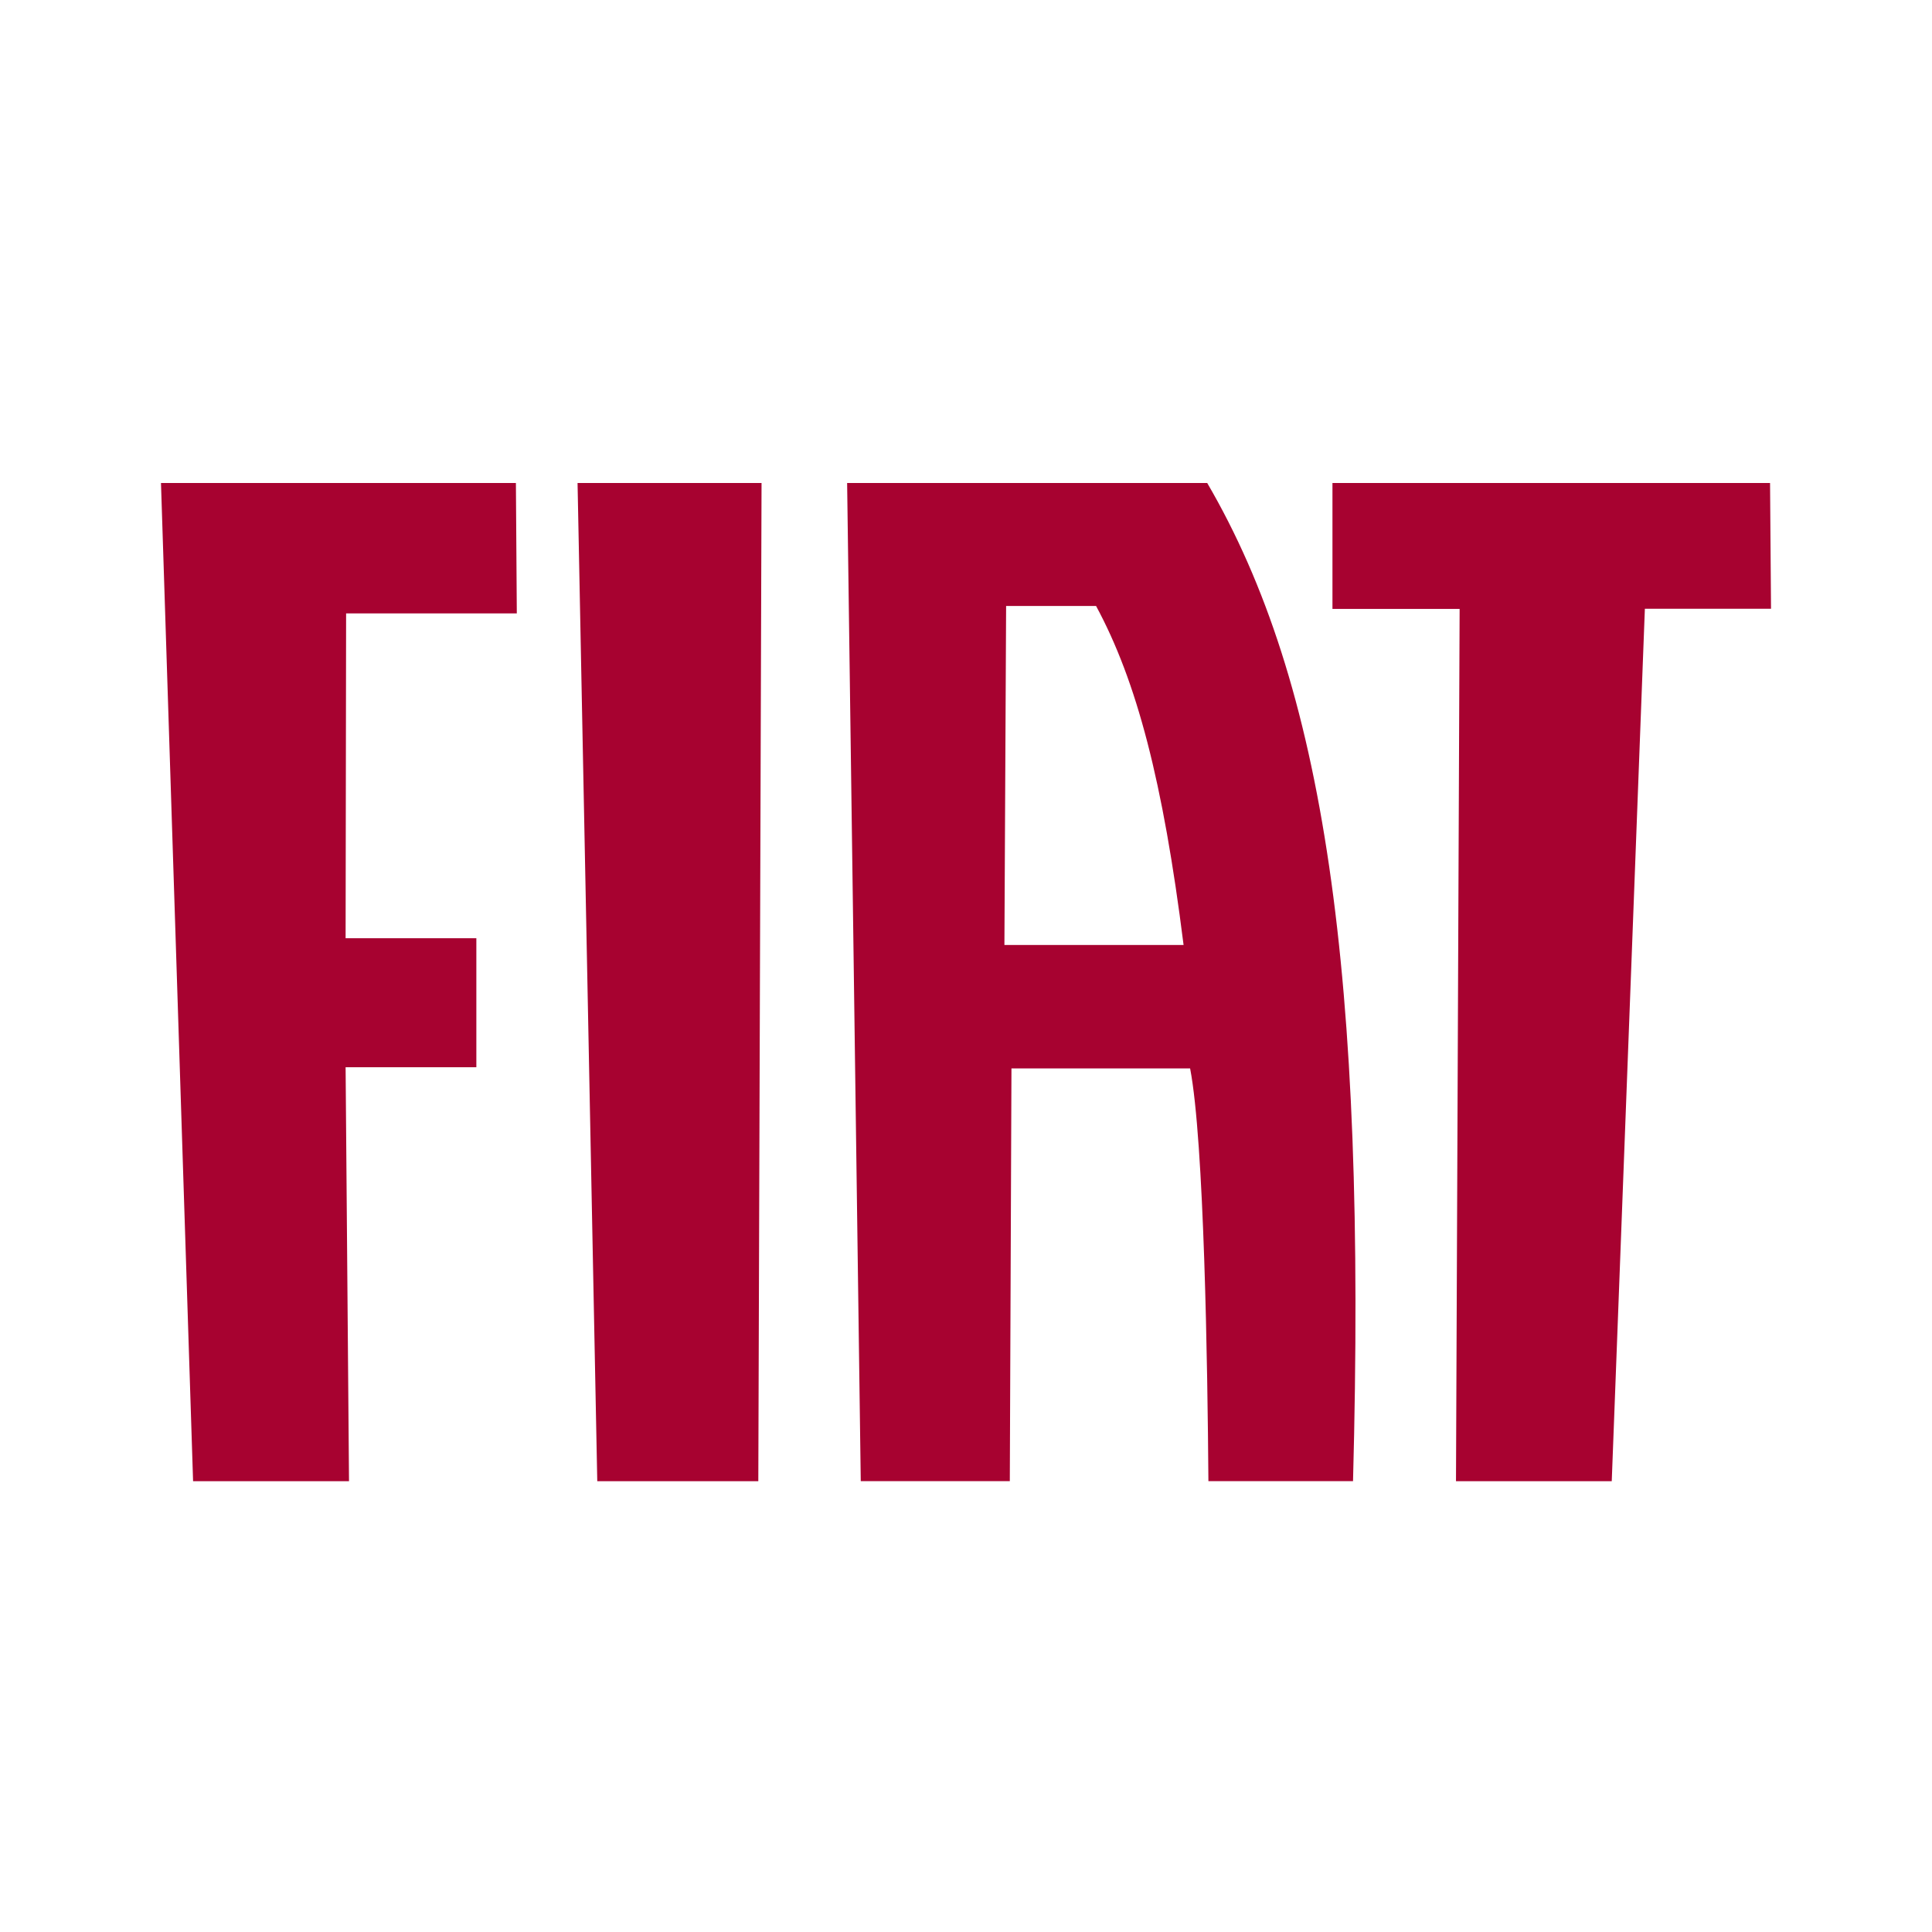
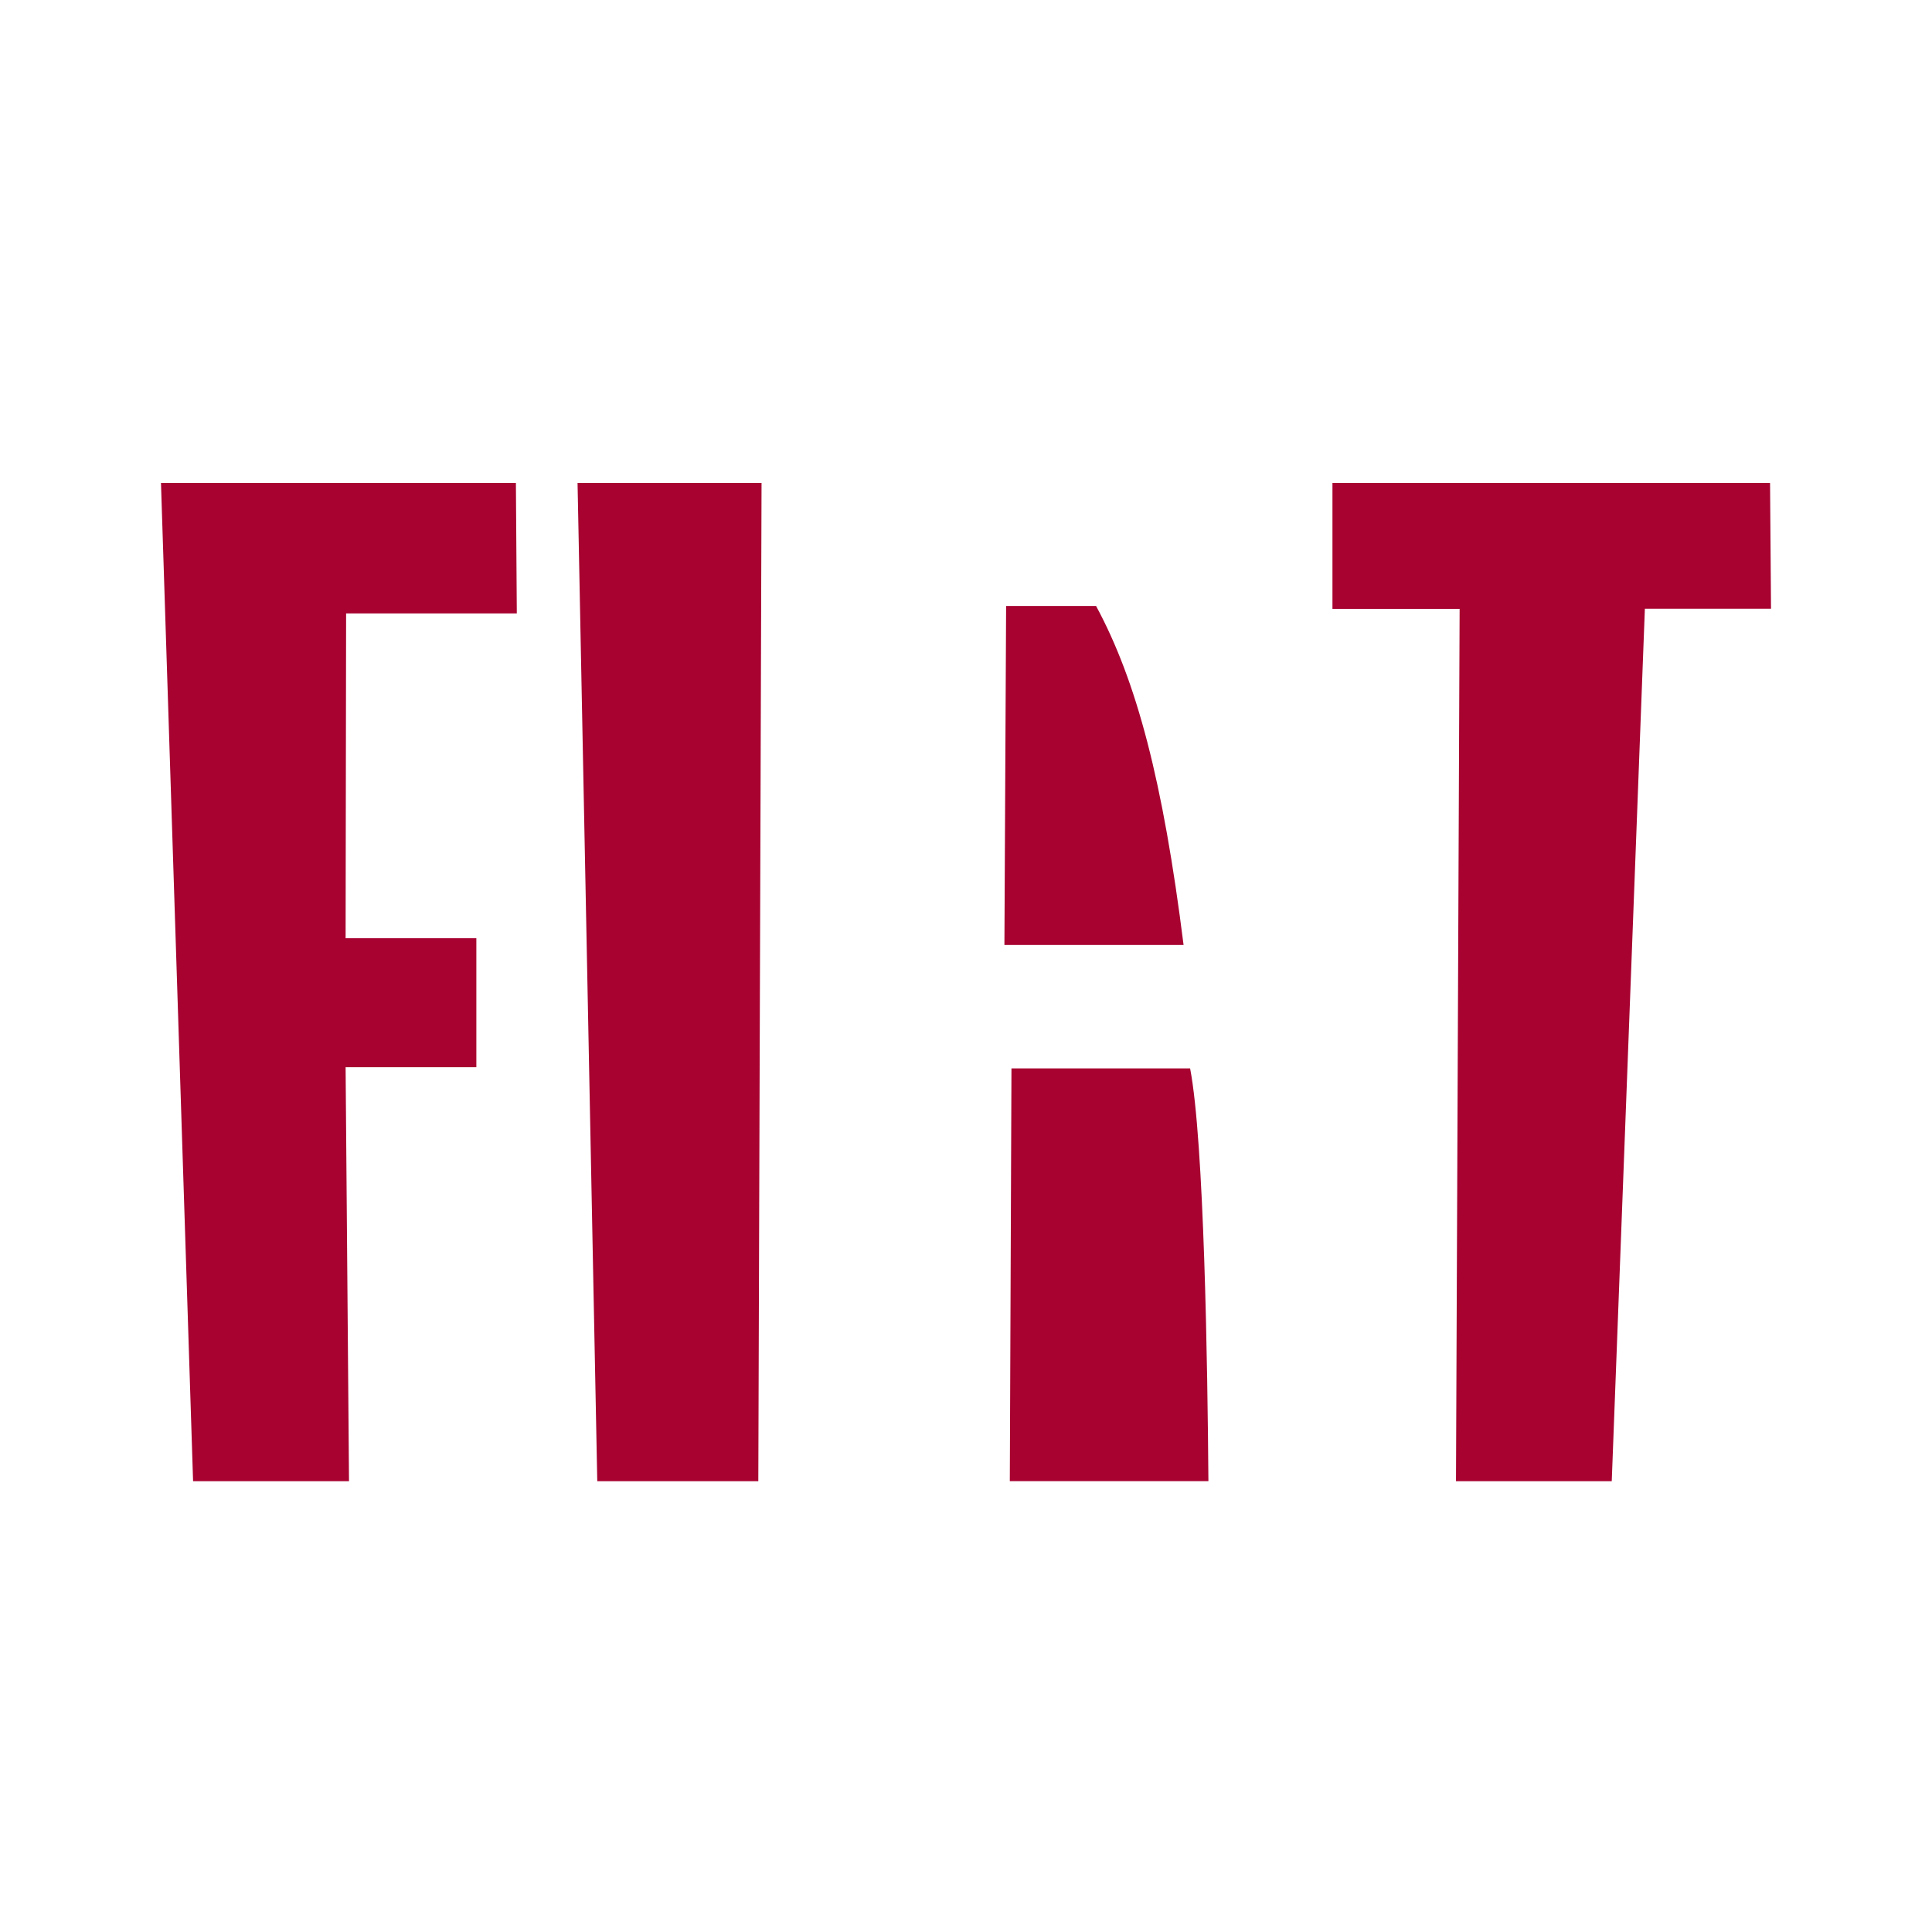
<svg xmlns="http://www.w3.org/2000/svg" width="34" height="34" viewBox="0 0 34 34" fill="none">
-   <path d="M2.833 8.5L3.398 26.067H6.142L6.082 18.782H8.383V16.511H6.082L6.091 10.795H9.095L9.079 8.5H2.833ZM10.164 8.5L10.511 26.067H13.345L13.402 8.5L10.164 8.5ZM23.449 8.5V10.716H25.687L25.623 26.067H28.364L28.947 10.713H31.167L31.15 8.5H23.449ZM17.676 16.63L17.706 10.664H19.289C20.006 11.992 20.467 13.75 20.829 16.63H17.676ZM15.148 26.066H17.771L17.8 18.802H20.944C21.191 20.084 21.251 24.042 21.266 26.066H23.811C24.051 17.098 23.305 12.029 21.245 8.5H14.908L15.148 26.066Z" fill="#A70230" />
+   <path d="M2.833 8.5L3.398 26.067H6.142L6.082 18.782H8.383V16.511H6.082L6.091 10.795H9.095L9.079 8.5H2.833ZM10.164 8.5L10.511 26.067H13.345L13.402 8.5L10.164 8.5ZM23.449 8.5V10.716H25.687L25.623 26.067H28.364L28.947 10.713H31.167L31.15 8.5H23.449ZM17.676 16.63L17.706 10.664H19.289C20.006 11.992 20.467 13.75 20.829 16.63H17.676ZM15.148 26.066H17.771L17.8 18.802H20.944C21.191 20.084 21.251 24.042 21.266 26.066H23.811H14.908L15.148 26.066Z" fill="#A70230" />
</svg>